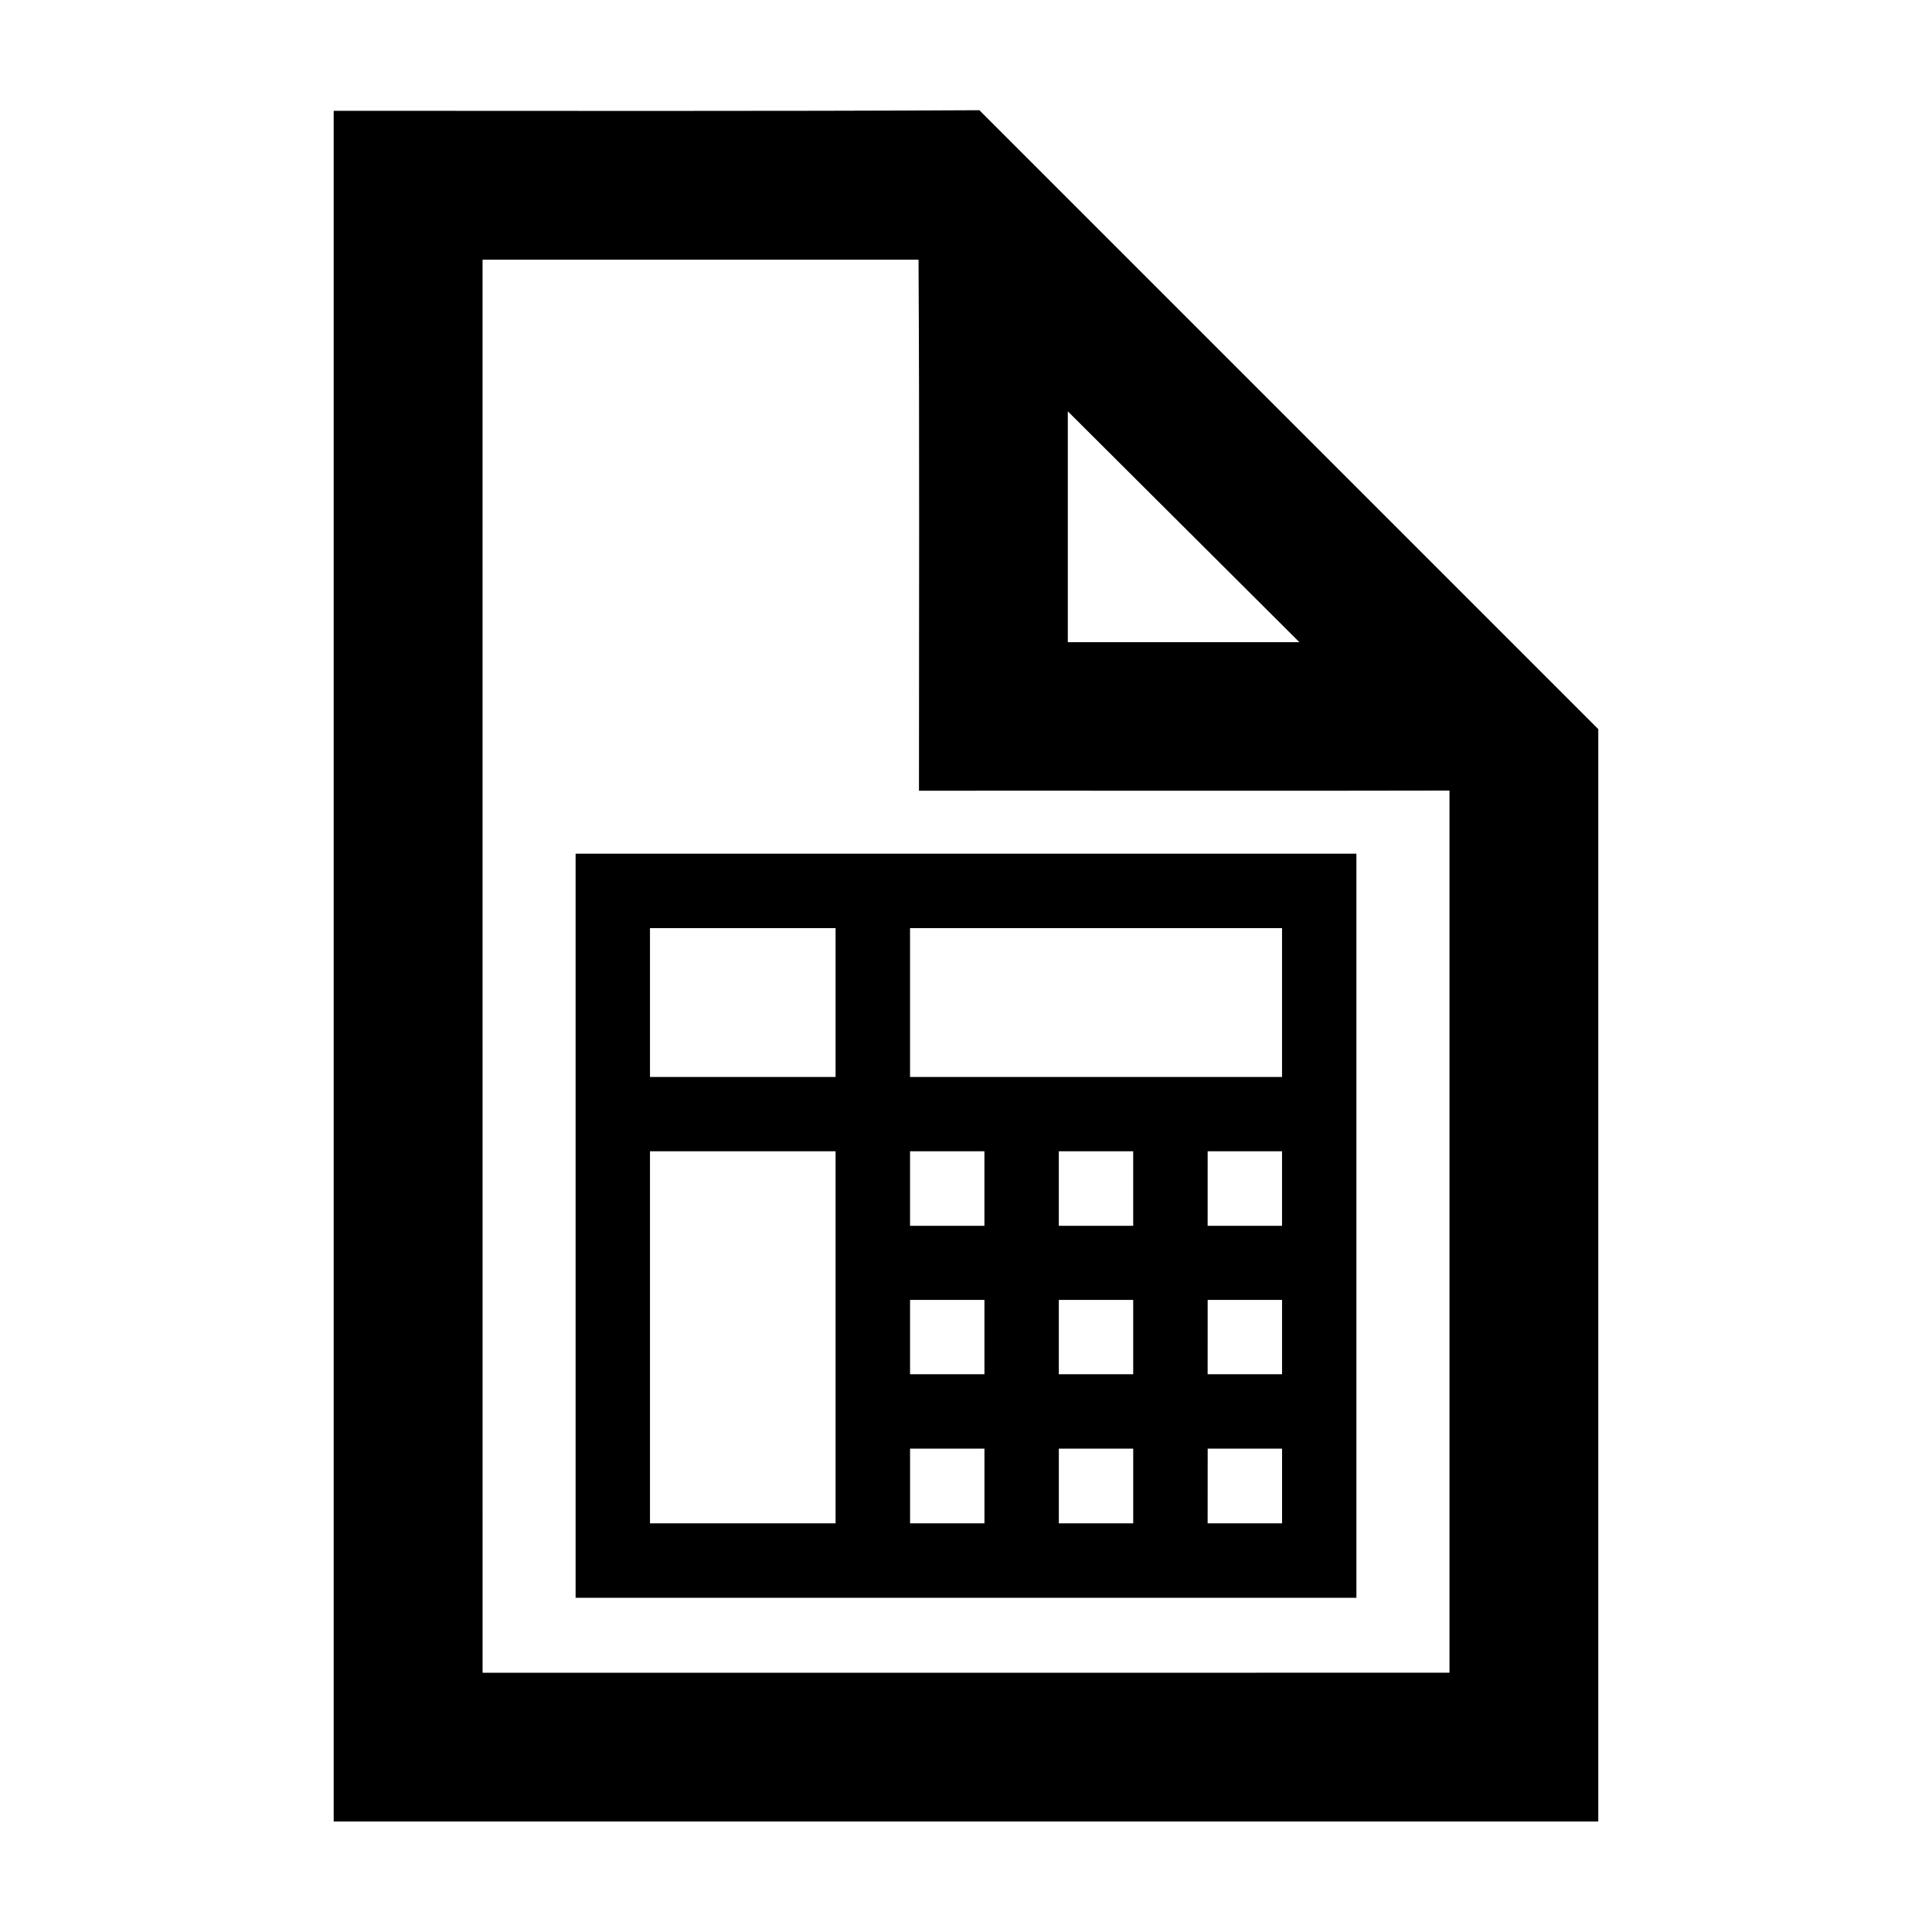
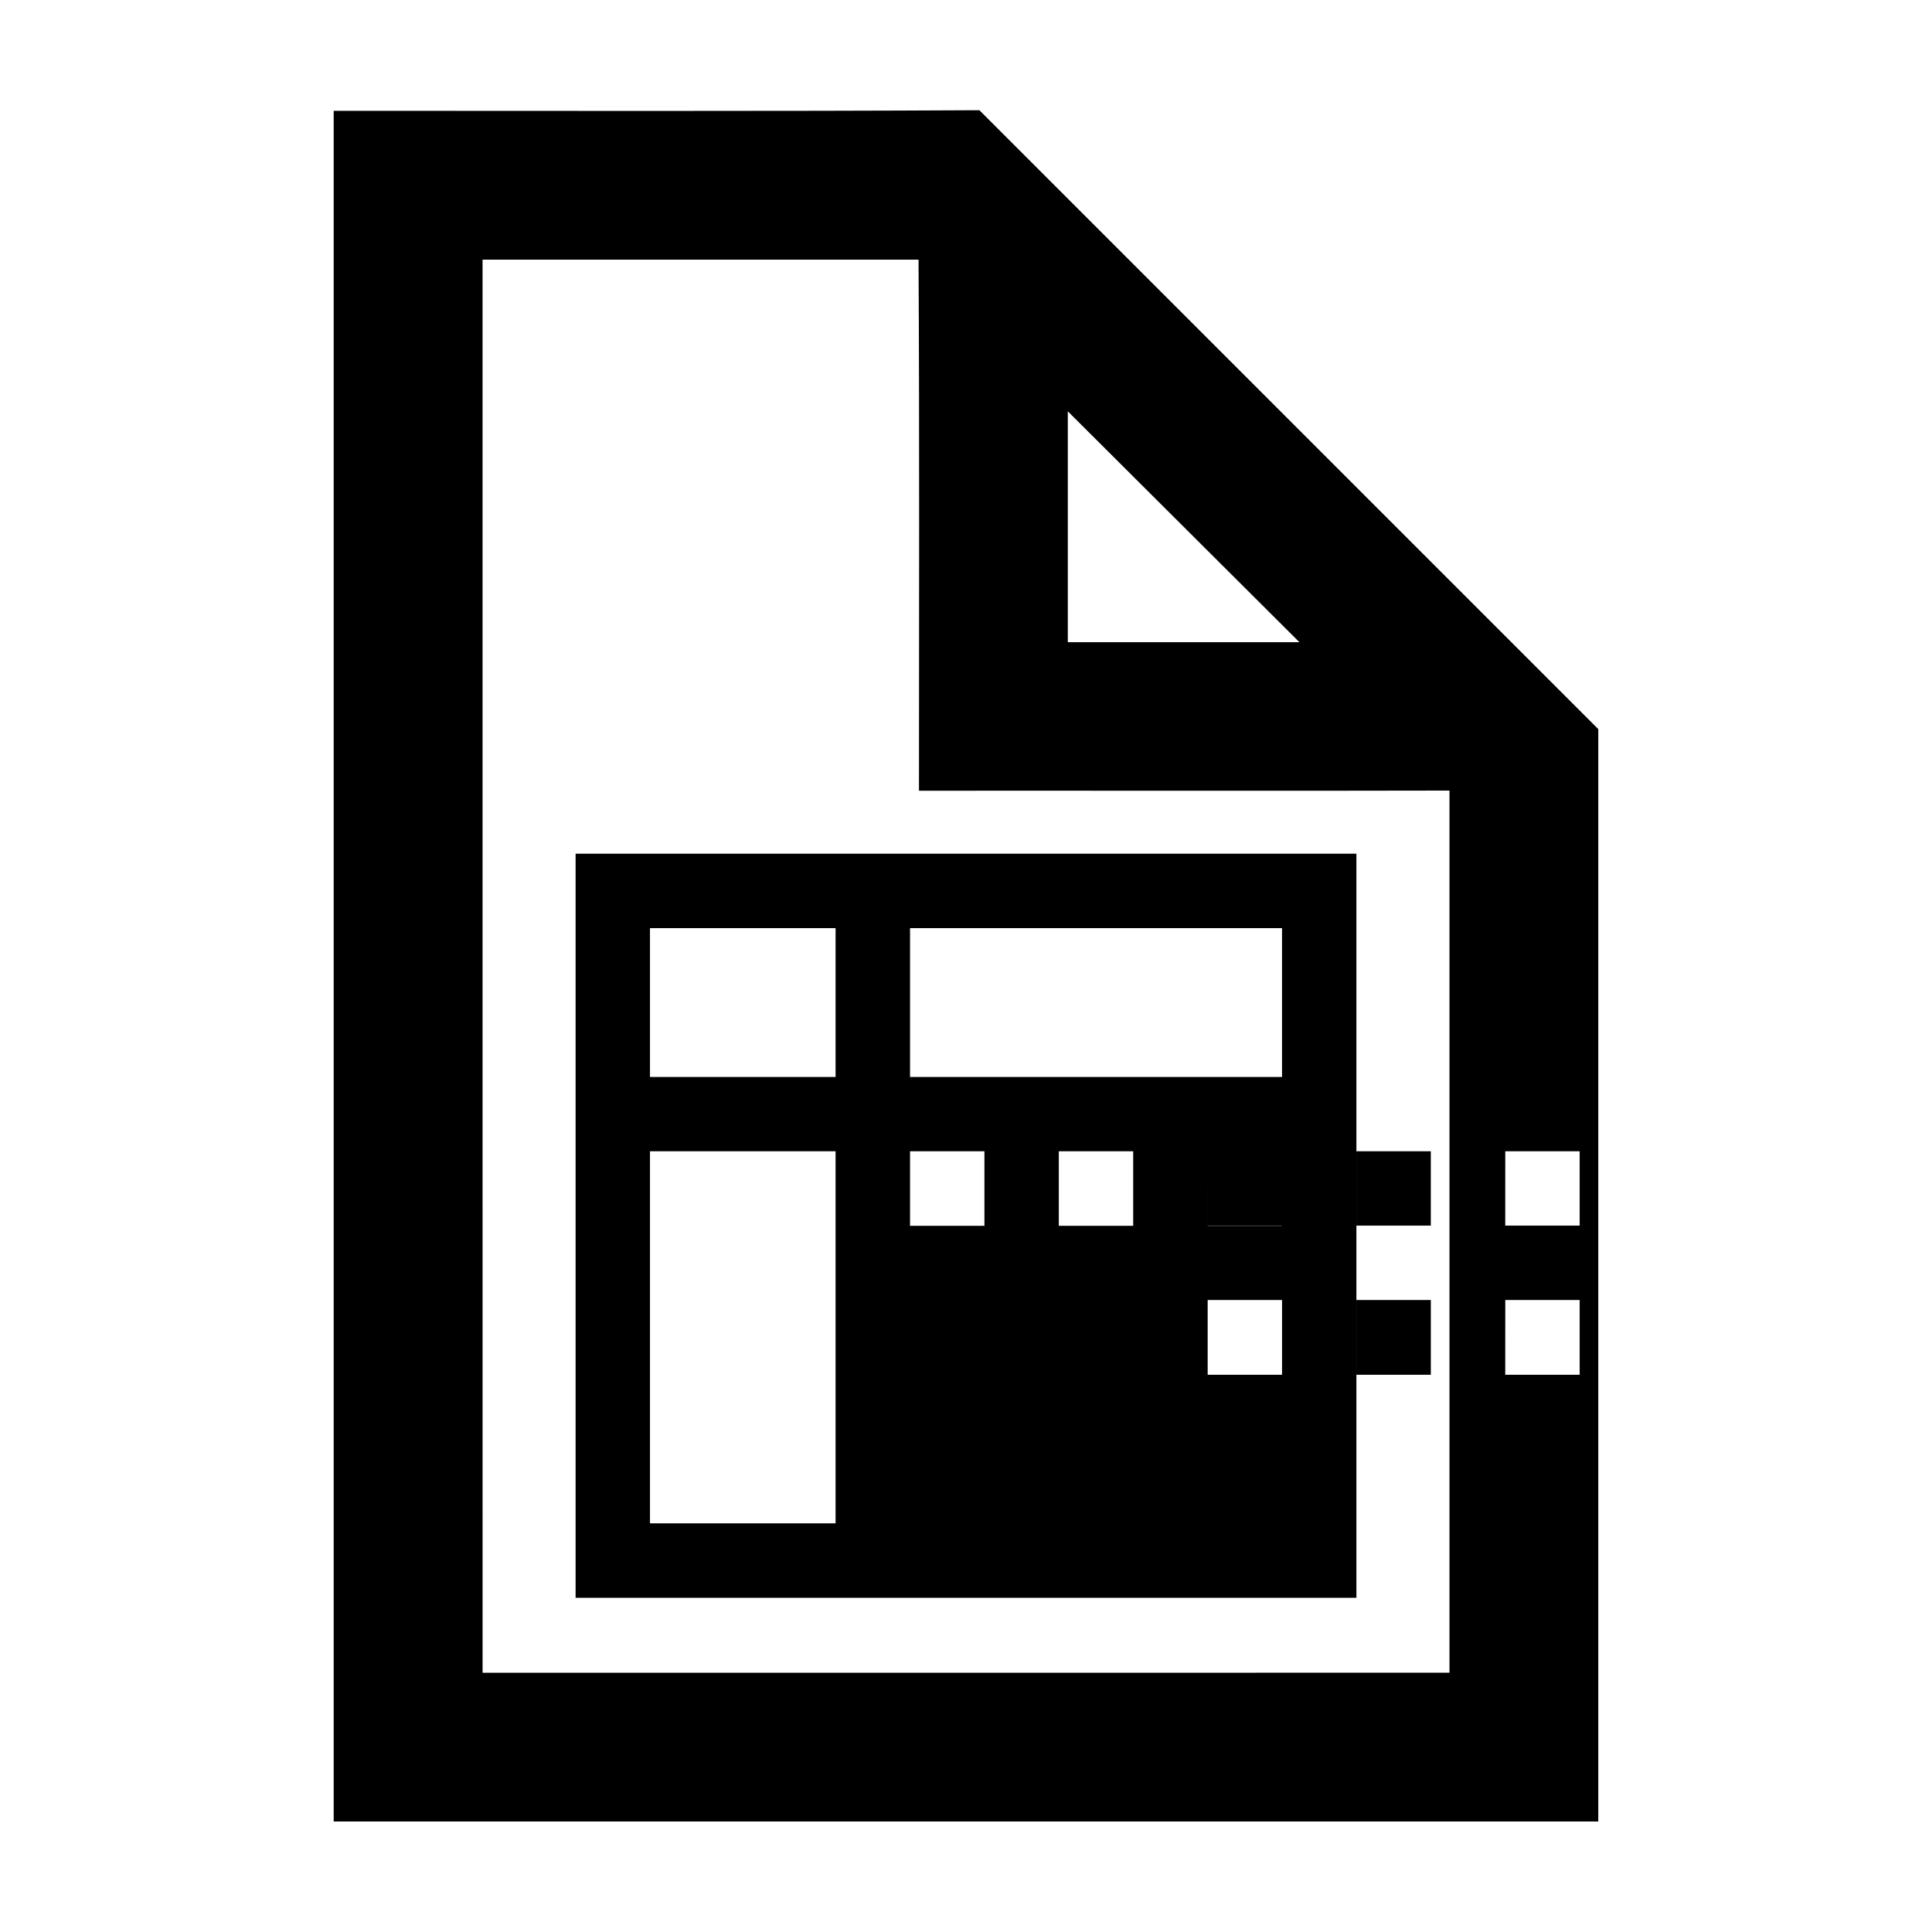
<svg xmlns="http://www.w3.org/2000/svg" fill="#000000" width="800px" height="800px" version="1.1" viewBox="144 144 512 512">
-   <path d="m403.55 173.21c-56.695 0.301-114.15 0.152-171.12 0.152v453.35h335.13v-289.49l-164.01-164.01zm-131.67 39.598h115.54c0.27 46.914 0.117 93.828 0.117 140.74 46.863-0.039 93.723 0.074 140.59-0.039v233.78l-256.24 0.004zm155.1 40.195 61.371 61.18h-61.371zm-130.44 117.23v197.2l206.92 0.004v-197.2zm19.711 19.73 49.184 0.004v39.445l-49.184-0.004zm68.918 0h98.582v39.445h-98.582zm-68.918 59.141h49.184v98.602h-49.184zm68.918 0h19.711v19.75h-19.711zm39.426 0h19.711v19.75h-19.711zm39.445 0h19.711v19.75h-19.715zm-78.867 39.387h19.711v19.691h-19.711zm39.426 0h19.711v19.691h-19.711zm39.445 0h19.711v19.691h-19.719zm-78.867 39.406h19.711v19.809h-19.711zm39.426 0h19.711v19.809h-19.711zm39.445 0h19.711v19.809h-19.723z" />
+   <path d="m403.55 173.21c-56.695 0.301-114.15 0.152-171.12 0.152v453.35h335.13v-289.49l-164.01-164.01zm-131.67 39.598h115.54c0.27 46.914 0.117 93.828 0.117 140.74 46.863-0.039 93.723 0.074 140.59-0.039v233.78l-256.24 0.004zm155.1 40.195 61.371 61.18h-61.371zm-130.44 117.23v197.2l206.92 0.004v-197.2zm19.711 19.73 49.184 0.004v39.445l-49.184-0.004zm68.918 0h98.582v39.445h-98.582zm-68.918 59.141h49.184v98.602h-49.184zm68.918 0h19.711v19.75h-19.711zm39.426 0h19.711v19.75h-19.711zm39.445 0h19.711v19.75h-19.715zh19.711v19.691h-19.711zm39.426 0h19.711v19.691h-19.711zm39.445 0h19.711v19.691h-19.719zm-78.867 39.406h19.711v19.809h-19.711zm39.426 0h19.711v19.809h-19.711zm39.445 0h19.711v19.809h-19.723z" />
</svg>